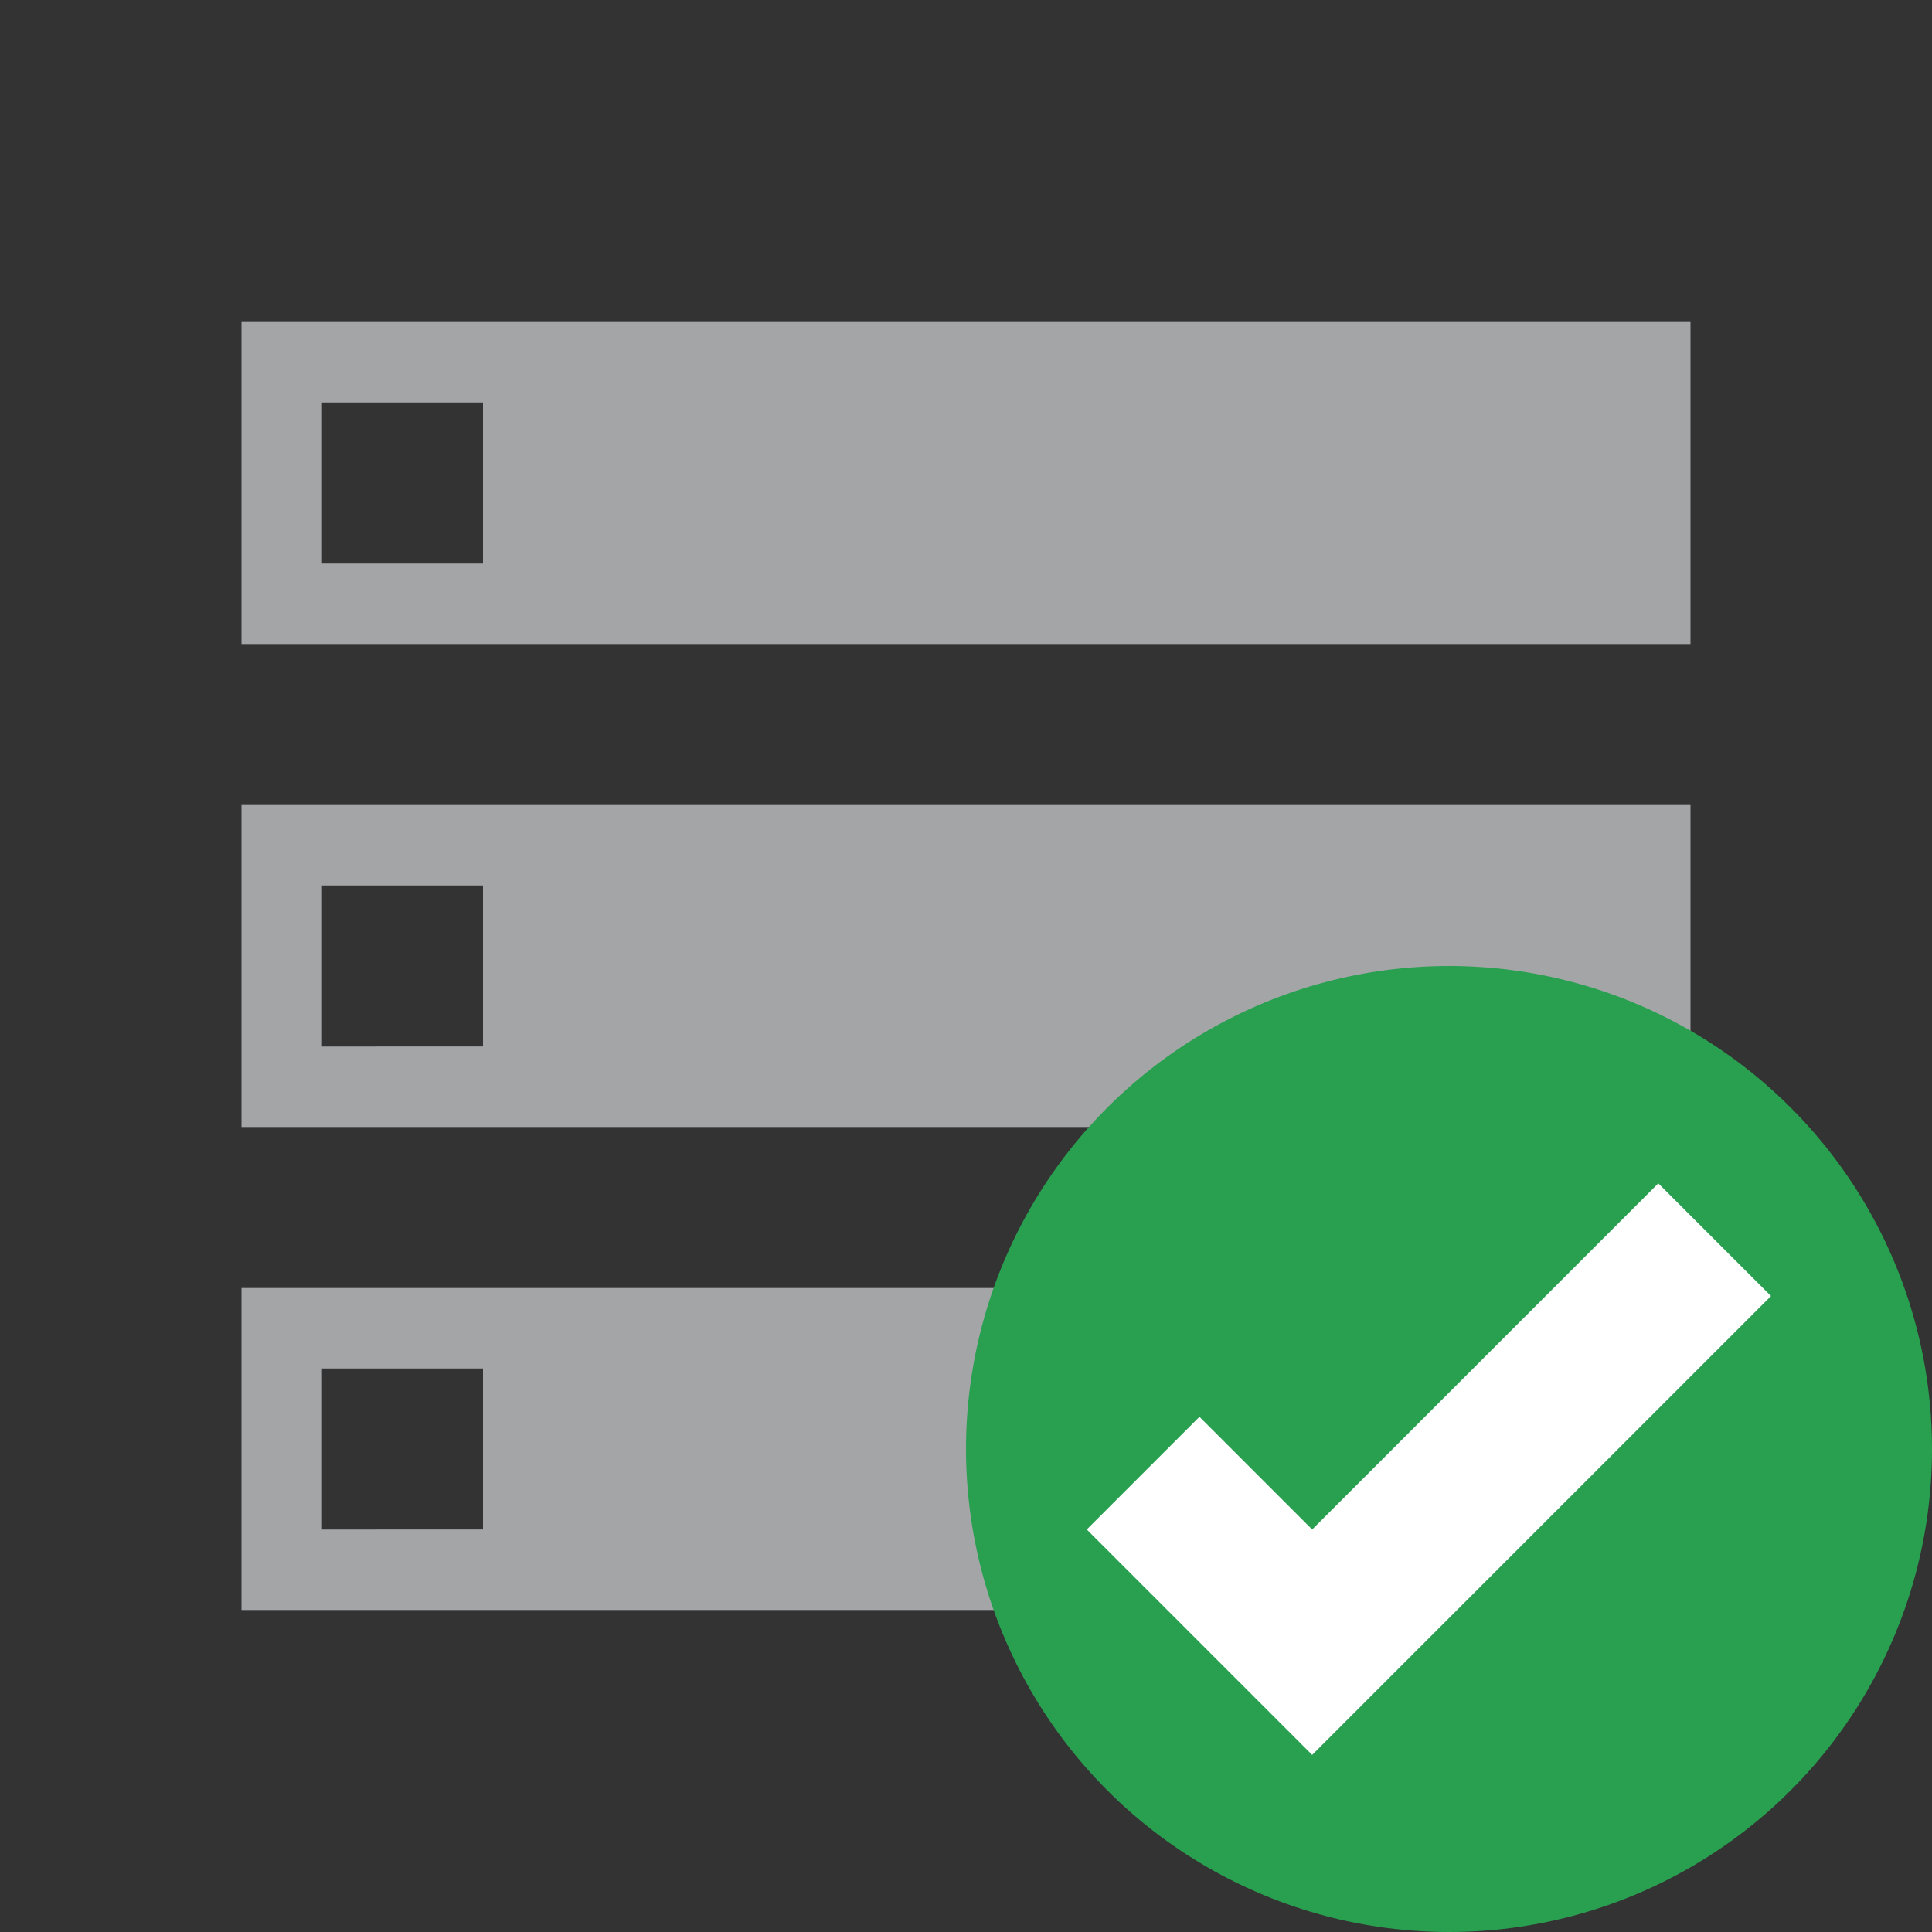
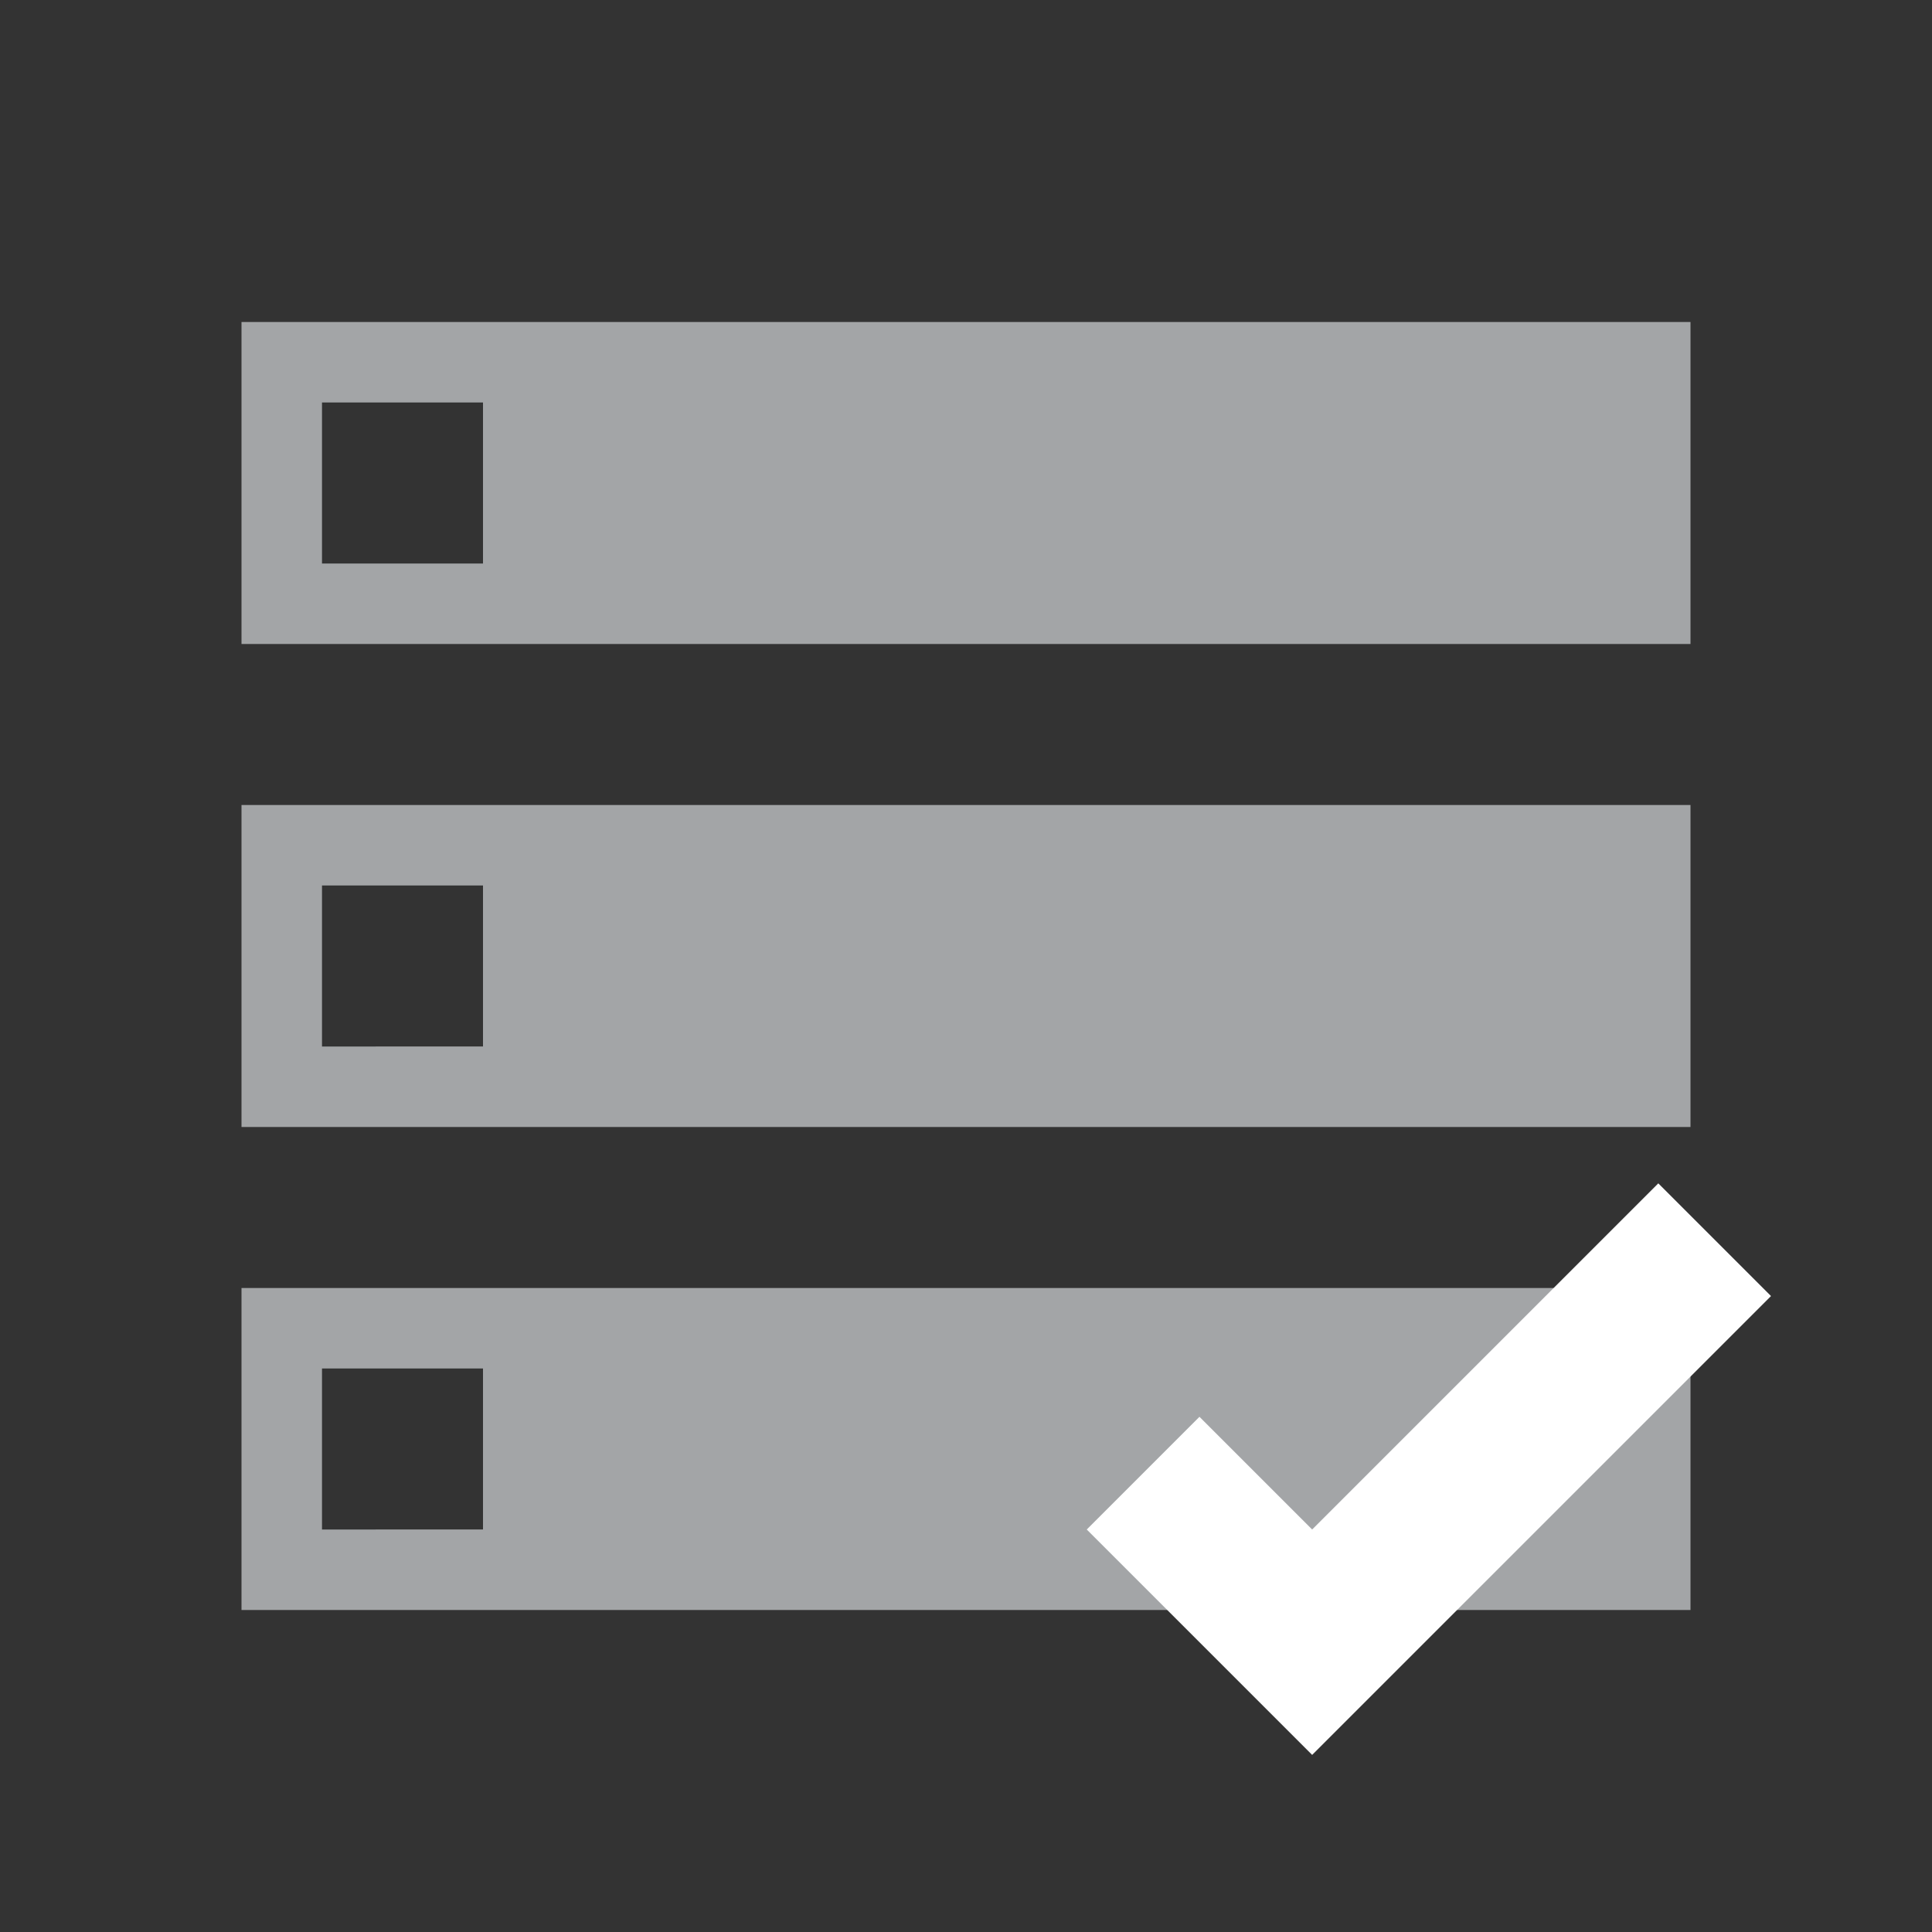
<svg xmlns="http://www.w3.org/2000/svg" version="1.1" id="Ebene_1" x="0px" y="0px" width="24px" height="24px" viewBox="0 0 24 24" enable-background="new 0 0 24 24" xml:space="preserve">
  <rect x="0" y="0" width="24" height="24" fill="#333333" stroke="none" />
-   <path fill="none" d="M0,0h24v24H0V0z" />
  <path fill="#A3A5A7" d="M3,20h18v-4H3V20z M4,17h2v2H4V17z M3,4v4h18V4H3z M6,7H4V5h2V7z M3,14h18v-4H3V14z M4,11h2v2H4V11z" />
-   <circle fill="#28A050" cx="18" cy="18" r="6" />
  <polygon fill="#FFFFFF" points="20.6,14.7 16.3,19 14.9,17.6 13.5,19 16.3,21.8 22,16.1 " />
</svg>